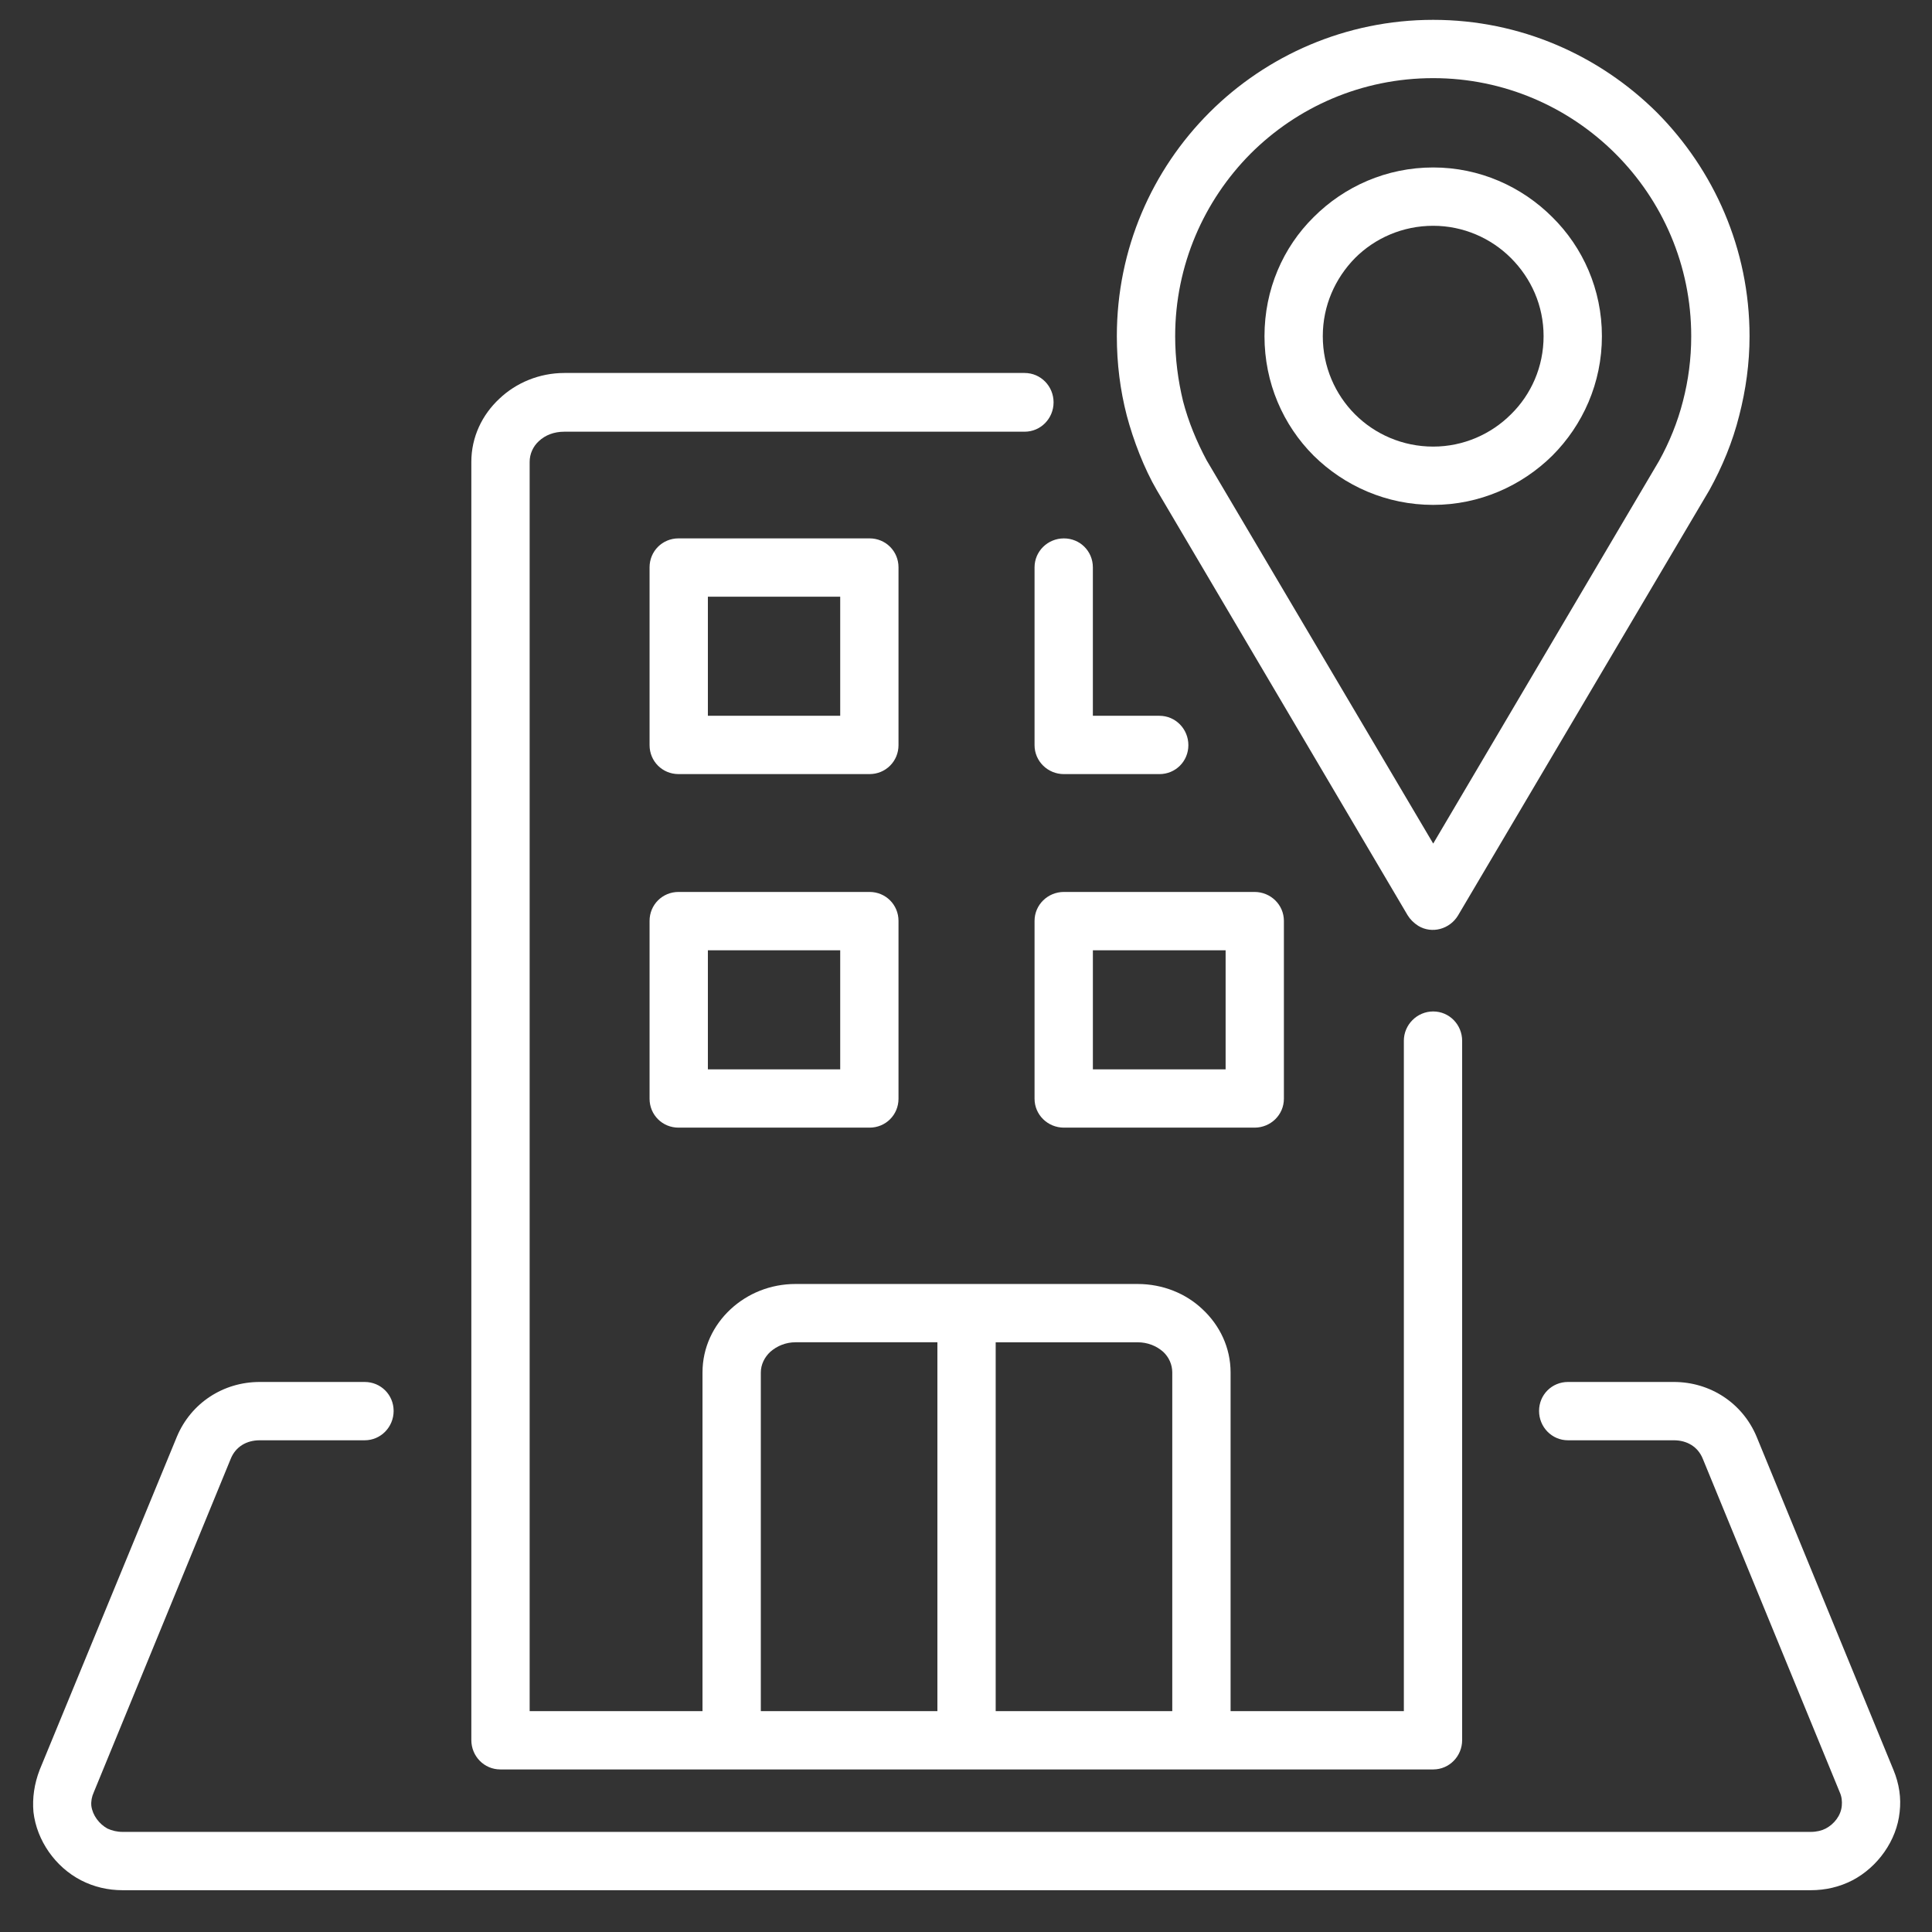
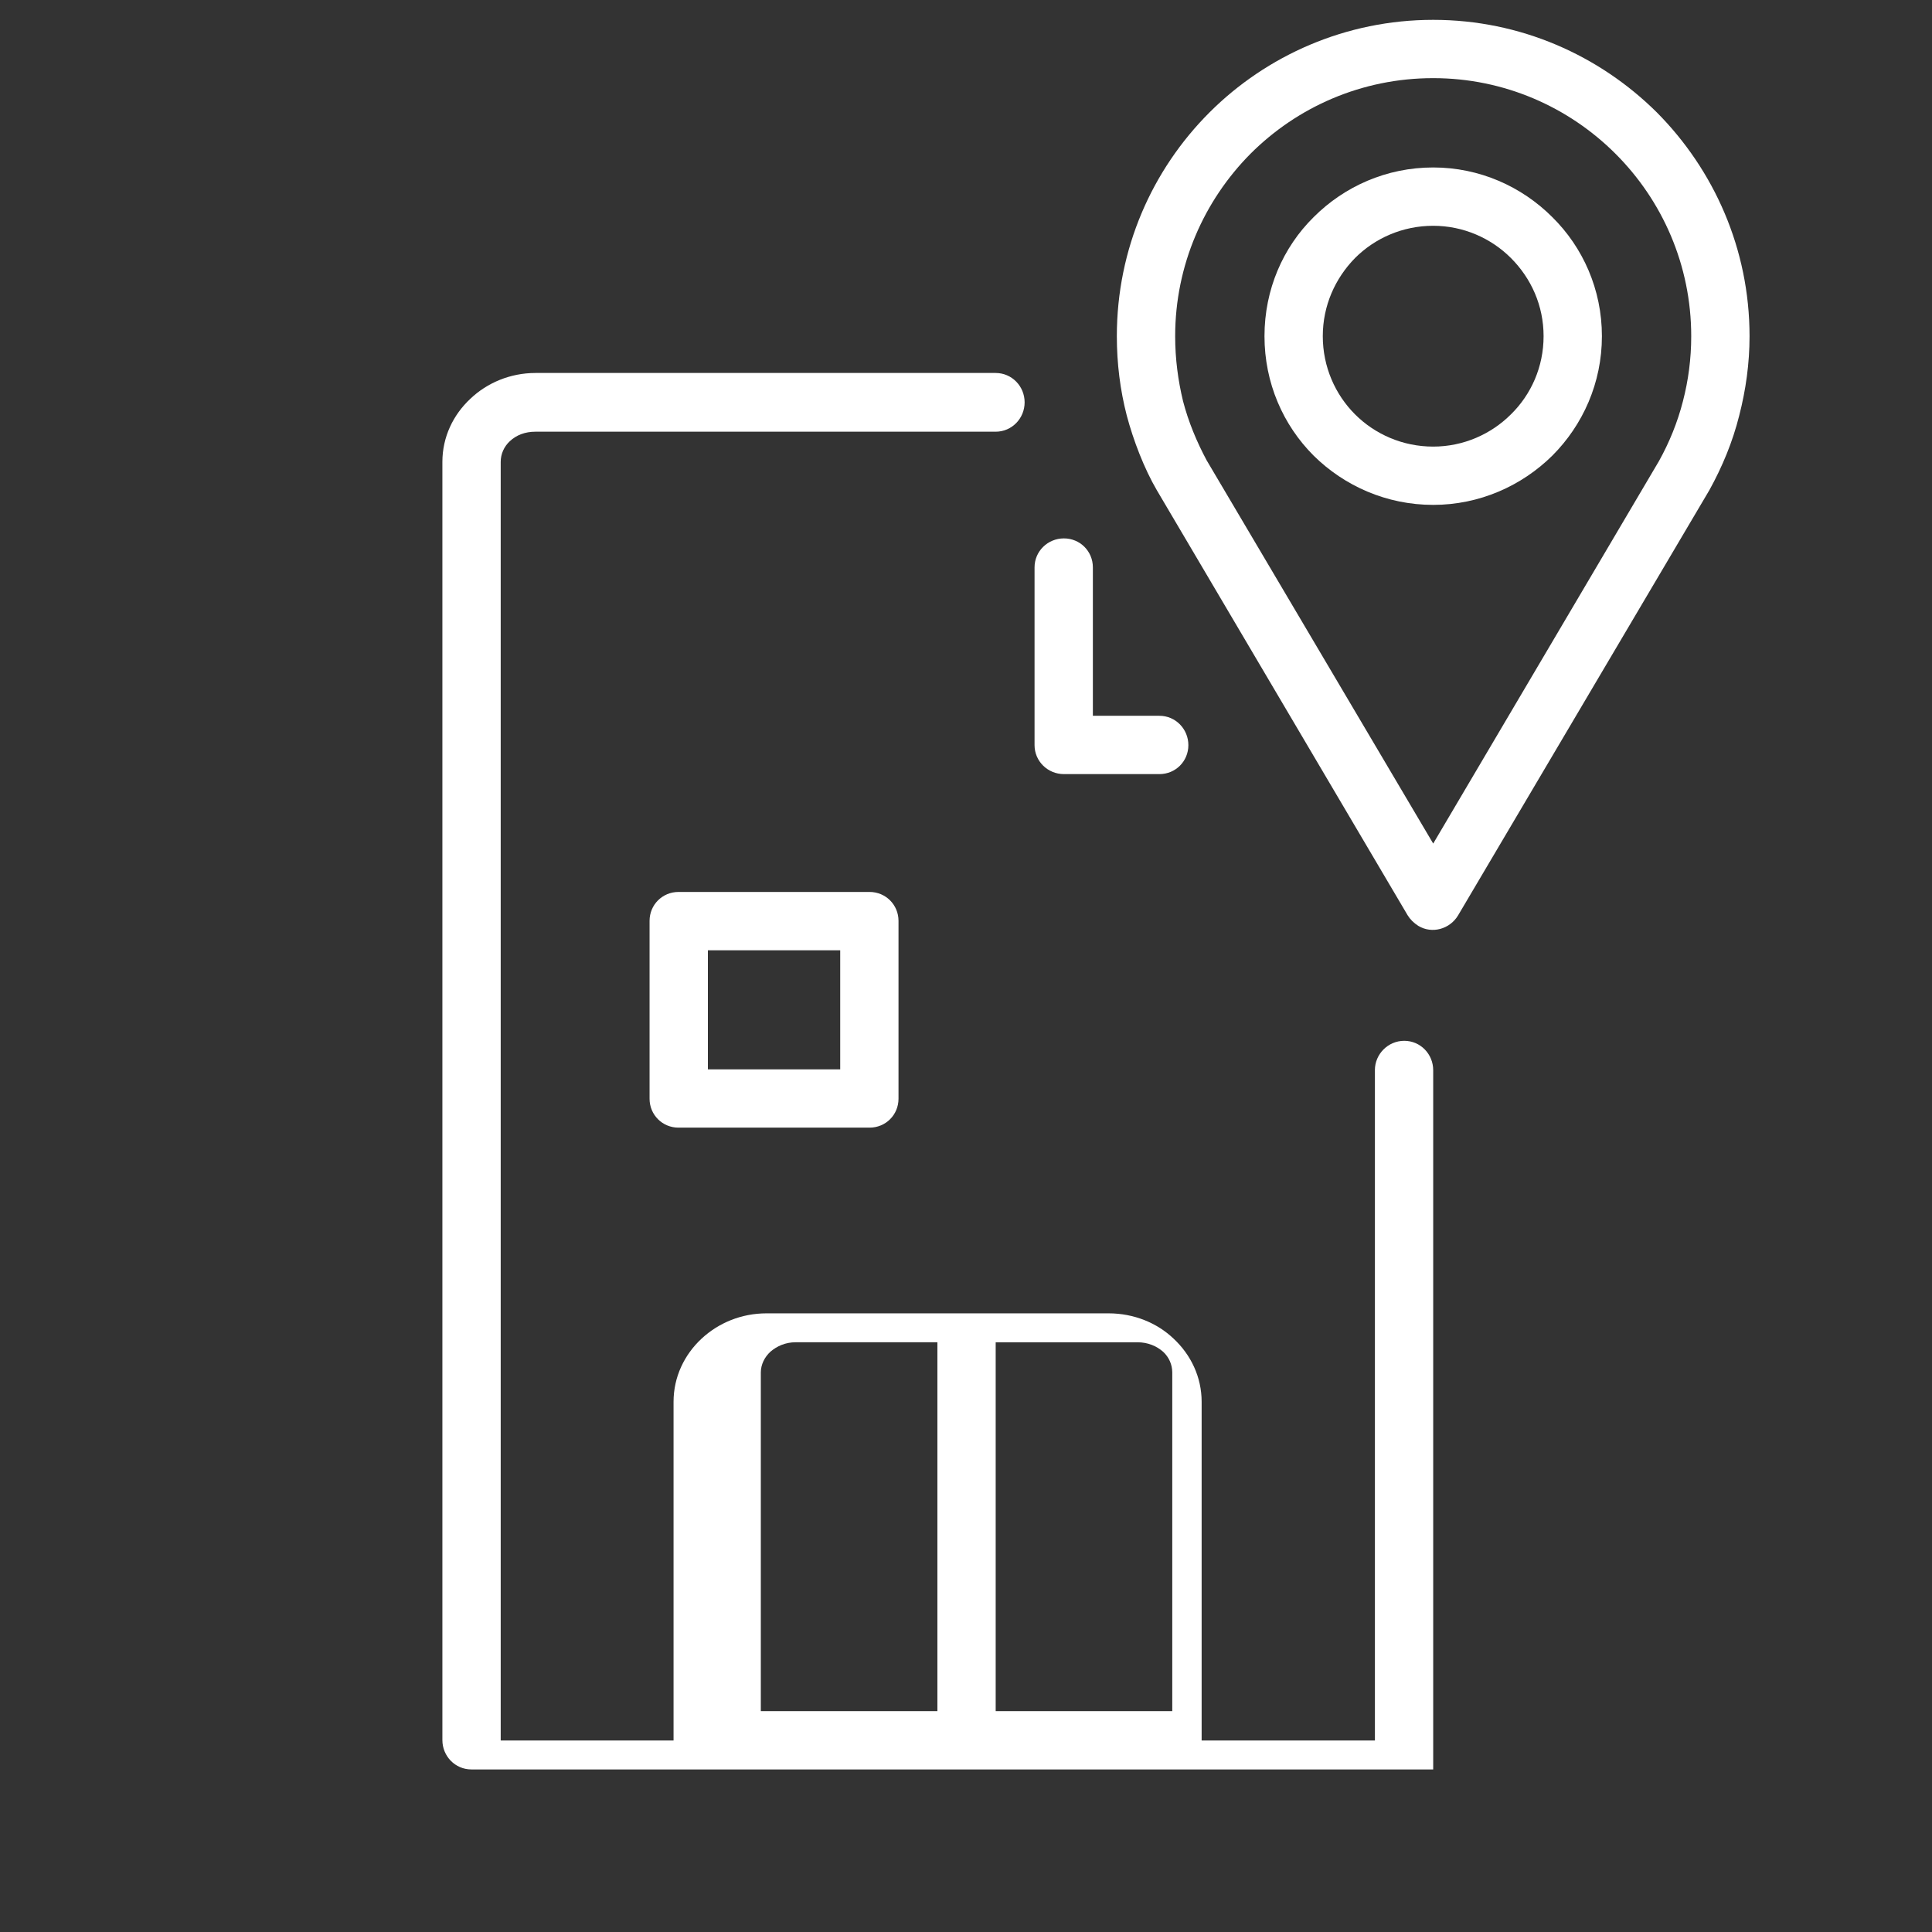
<svg xmlns="http://www.w3.org/2000/svg" version="1.1" viewBox="0 0 226.772 226.772">
  <rect x="0" y="0" width="226.772" height="226.772" fill="#333333" stroke="none" />
  <defs>
    <style>
      .cls-1 {
        fill: #fff;
      }
    </style>
  </defs>
  <g>
    <g id="Vrstva_1">
      <g>
-         <path class="cls-1" d="M124.879,104.694c-1.894,0-3.447,1.506-3.447,3.398v20.873c0,1.892,1.554,3.394,3.447,3.394h22.375c1.894,0,3.446-1.501,3.446-3.394v-20.873c0-1.892-1.552-3.398-3.446-3.398h-22.375ZM143.859,125.518h-15.58v-13.978h15.58v13.978Z" />
-         <path class="cls-1" d="M105.464,66.591c0-1.892-1.504-3.398-3.398-3.398h-22.424c-1.894,0-3.399,1.506-3.398,3.399v20.87c0,1.892,1.504,3.398,3.398,3.398h22.424c1.893,0,3.398-1.504,3.398-3.398v-20.871ZM98.621,84.017h-15.532v-13.977h15.532v13.977Z" />
        <path class="cls-1" d="M102.066,104.694h-22.424c-1.894,0-3.399,1.506-3.398,3.398v20.873c0,1.892,1.504,3.394,3.398,3.394h22.424c1.893,0,3.398-1.501,3.398-3.394v-20.873c0-1.892-1.504-3.398-3.398-3.398ZM98.621,125.518h-15.532v-13.978h15.532v13.978Z" />
        <path class="cls-1" d="M121.432,66.593v20.871c0,1.892,1.554,3.398,3.447,3.398h11.212c1.892,0,3.396-1.504,3.396-3.398s-1.502-3.447-3.396-3.447h-7.814v-17.424c0-1.892-1.504-3.398-3.398-3.398s-3.447,1.504-3.447,3.398Z" />
        <path class="cls-1" d="M135.8,57.564l29.414,49.85c.292.485.727.921,1.262,1.261,1.604.971,3.689.389,4.658-1.213l29.514-49.944c1.502-2.718,2.717-5.629,3.495-8.737.775-3.01,1.213-6.116,1.213-9.32,0-10.243-4.176-19.511-10.874-26.26-6.747-6.698-16.018-10.872-26.259-10.872s-19.561,4.175-26.26,10.87c-6.746,6.749-10.872,16.018-10.872,26.26,0,3.206.388,6.31,1.166,9.32.775,2.912,2.036,6.212,3.542,8.785ZM146.771,18.055c5.483-5.485,13.056-8.883,21.453-8.883,8.348,0,15.92,3.399,21.405,8.883,5.487,5.485,8.881,13.056,8.881,21.405,0,2.669-.34,5.192-.969,7.62-.631,2.475-1.602,4.854-2.816,7.037l-26.5,44.898-26.6-44.996c-1.165-2.183-2.135-4.514-2.765-6.939-.585-2.429-.923-4.95-.923-7.62,0-8.349,3.396-15.92,8.835-21.405Z" />
        <path class="cls-1" d="M168.224,59.262c5.437,0,10.385-2.231,13.977-5.775,3.591-3.591,5.826-8.545,5.826-14.028s-2.233-10.435-5.826-13.978c-3.59-3.59-8.54-5.825-13.977-5.825-5.487,0-10.437,2.233-14.028,5.825-3.591,3.543-5.775,8.493-5.775,13.978s2.183,10.437,5.775,14.028c3.591,3.543,8.543,5.775,14.028,5.775ZM159.05,30.287c2.329-2.329,5.583-3.785,9.174-3.785,3.543,0,6.794,1.456,9.124,3.785,2.377,2.379,3.833,5.581,3.833,9.174s-1.456,6.845-3.833,9.174c-2.331,2.329-5.581,3.785-9.124,3.785-3.591,0-6.847-1.456-9.174-3.785-2.331-2.331-3.785-5.583-3.785-9.174s1.454-6.795,3.785-9.174Z" />
-         <path class="cls-1" d="M222.245,207.741l-16.066-39.122c-1.65-3.931-5.437-6.408-9.709-6.408h-12.426c-1.892,0-3.394,1.506-3.394,3.399s1.501,3.446,3.394,3.446h12.431c1.504,0,2.815.726,3.398,2.183l16.066,39.12c.244.537.292,1.069.244,1.604-.098,1.118-.873,2.135-1.893,2.67-.487.244-1.069.389-1.748.389H14.41c-.681,0-1.262-.146-1.796-.389-.971-.535-1.748-1.554-1.893-2.67-.048-.535.048-1.067.292-1.604l16.066-39.12c.581-1.456,1.894-2.183,3.398-2.183h12.328c1.894,0,3.398-1.554,3.398-3.446s-1.504-3.399-3.398-3.399h-12.328c-4.272,0-8.058,2.477-9.708,6.408l-16.115,39.122c-.631,1.65-.873,3.302-.727,4.952.388,3.35,2.571,6.454,5.581,8.008,1.504.777,3.154,1.166,4.902,1.166h198.129c1.746,0,3.396-.389,4.9-1.166,2.96-1.554,5.195-4.658,5.535-8.008.194-1.65-.048-3.302-.727-4.952Z" />
-         <path class="cls-1" d="M58.722,207.691h27.148c.011,0,.022.002.033.002s.022-.002.033-.002h27.471c.022,0,.044.003.067.003s.044-.003.067-.003h27.469c.011,0,.022.002.033.002s.022-.002.033-.002h27.148c1.892,0,3.398-1.552,3.398-3.446v-82.077c0-1.894-1.504-3.447-3.398-3.447s-3.446,1.554-3.446,3.447h.002v78.678h-20.338v-39.751c0-2.911-1.266-5.531-3.303-7.425-1.94-1.845-4.658-2.96-7.619-2.96h-40.141c-2.96,0-5.631,1.117-7.622,2.96-2.039,1.892-3.3,4.514-3.3,7.425v39.751h-20.288V54.216c0-.923.389-1.797,1.069-2.427.775-.727,1.794-1.117,3.008-1.117h54.021c1.892,0,3.398-1.552,3.398-3.446s-1.504-3.447-3.398-3.447h-54.021c-2.96,0-5.679,1.165-7.62,3.01-2.039,1.892-3.302,4.514-3.302,7.426v150.029c0,1.894,1.504,3.446,3.398,3.446ZM133.52,157.553c1.213,0,2.233.437,3.008,1.117.679.629,1.069,1.504,1.069,2.425v39.751h-20.727v-43.293h16.65ZM89.303,161.093c0-.921.437-1.796,1.117-2.425.775-.677,1.796-1.117,2.96-1.117h16.649v43.295h-20.726v-39.753Z" />
+         <path class="cls-1" d="M58.722,207.691h27.148c.011,0,.022.002.033.002s.022-.002.033-.002h27.471c.022,0,.044.003.067.003s.044-.003.067-.003h27.469c.011,0,.022.002.033.002s.022-.002.033-.002h27.148v-82.077c0-1.894-1.504-3.447-3.398-3.447s-3.446,1.554-3.446,3.447h.002v78.678h-20.338v-39.751c0-2.911-1.266-5.531-3.303-7.425-1.94-1.845-4.658-2.96-7.619-2.96h-40.141c-2.96,0-5.631,1.117-7.622,2.96-2.039,1.892-3.3,4.514-3.3,7.425v39.751h-20.288V54.216c0-.923.389-1.797,1.069-2.427.775-.727,1.794-1.117,3.008-1.117h54.021c1.892,0,3.398-1.552,3.398-3.446s-1.504-3.447-3.398-3.447h-54.021c-2.96,0-5.679,1.165-7.62,3.01-2.039,1.892-3.302,4.514-3.302,7.426v150.029c0,1.894,1.504,3.446,3.398,3.446ZM133.52,157.553c1.213,0,2.233.437,3.008,1.117.679.629,1.069,1.504,1.069,2.425v39.751h-20.727v-43.293h16.65ZM89.303,161.093c0-.921.437-1.796,1.117-2.425.775-.677,1.796-1.117,2.96-1.117h16.649v43.295h-20.726v-39.753Z" />
      </g>
    </g>
  </g>
</svg>